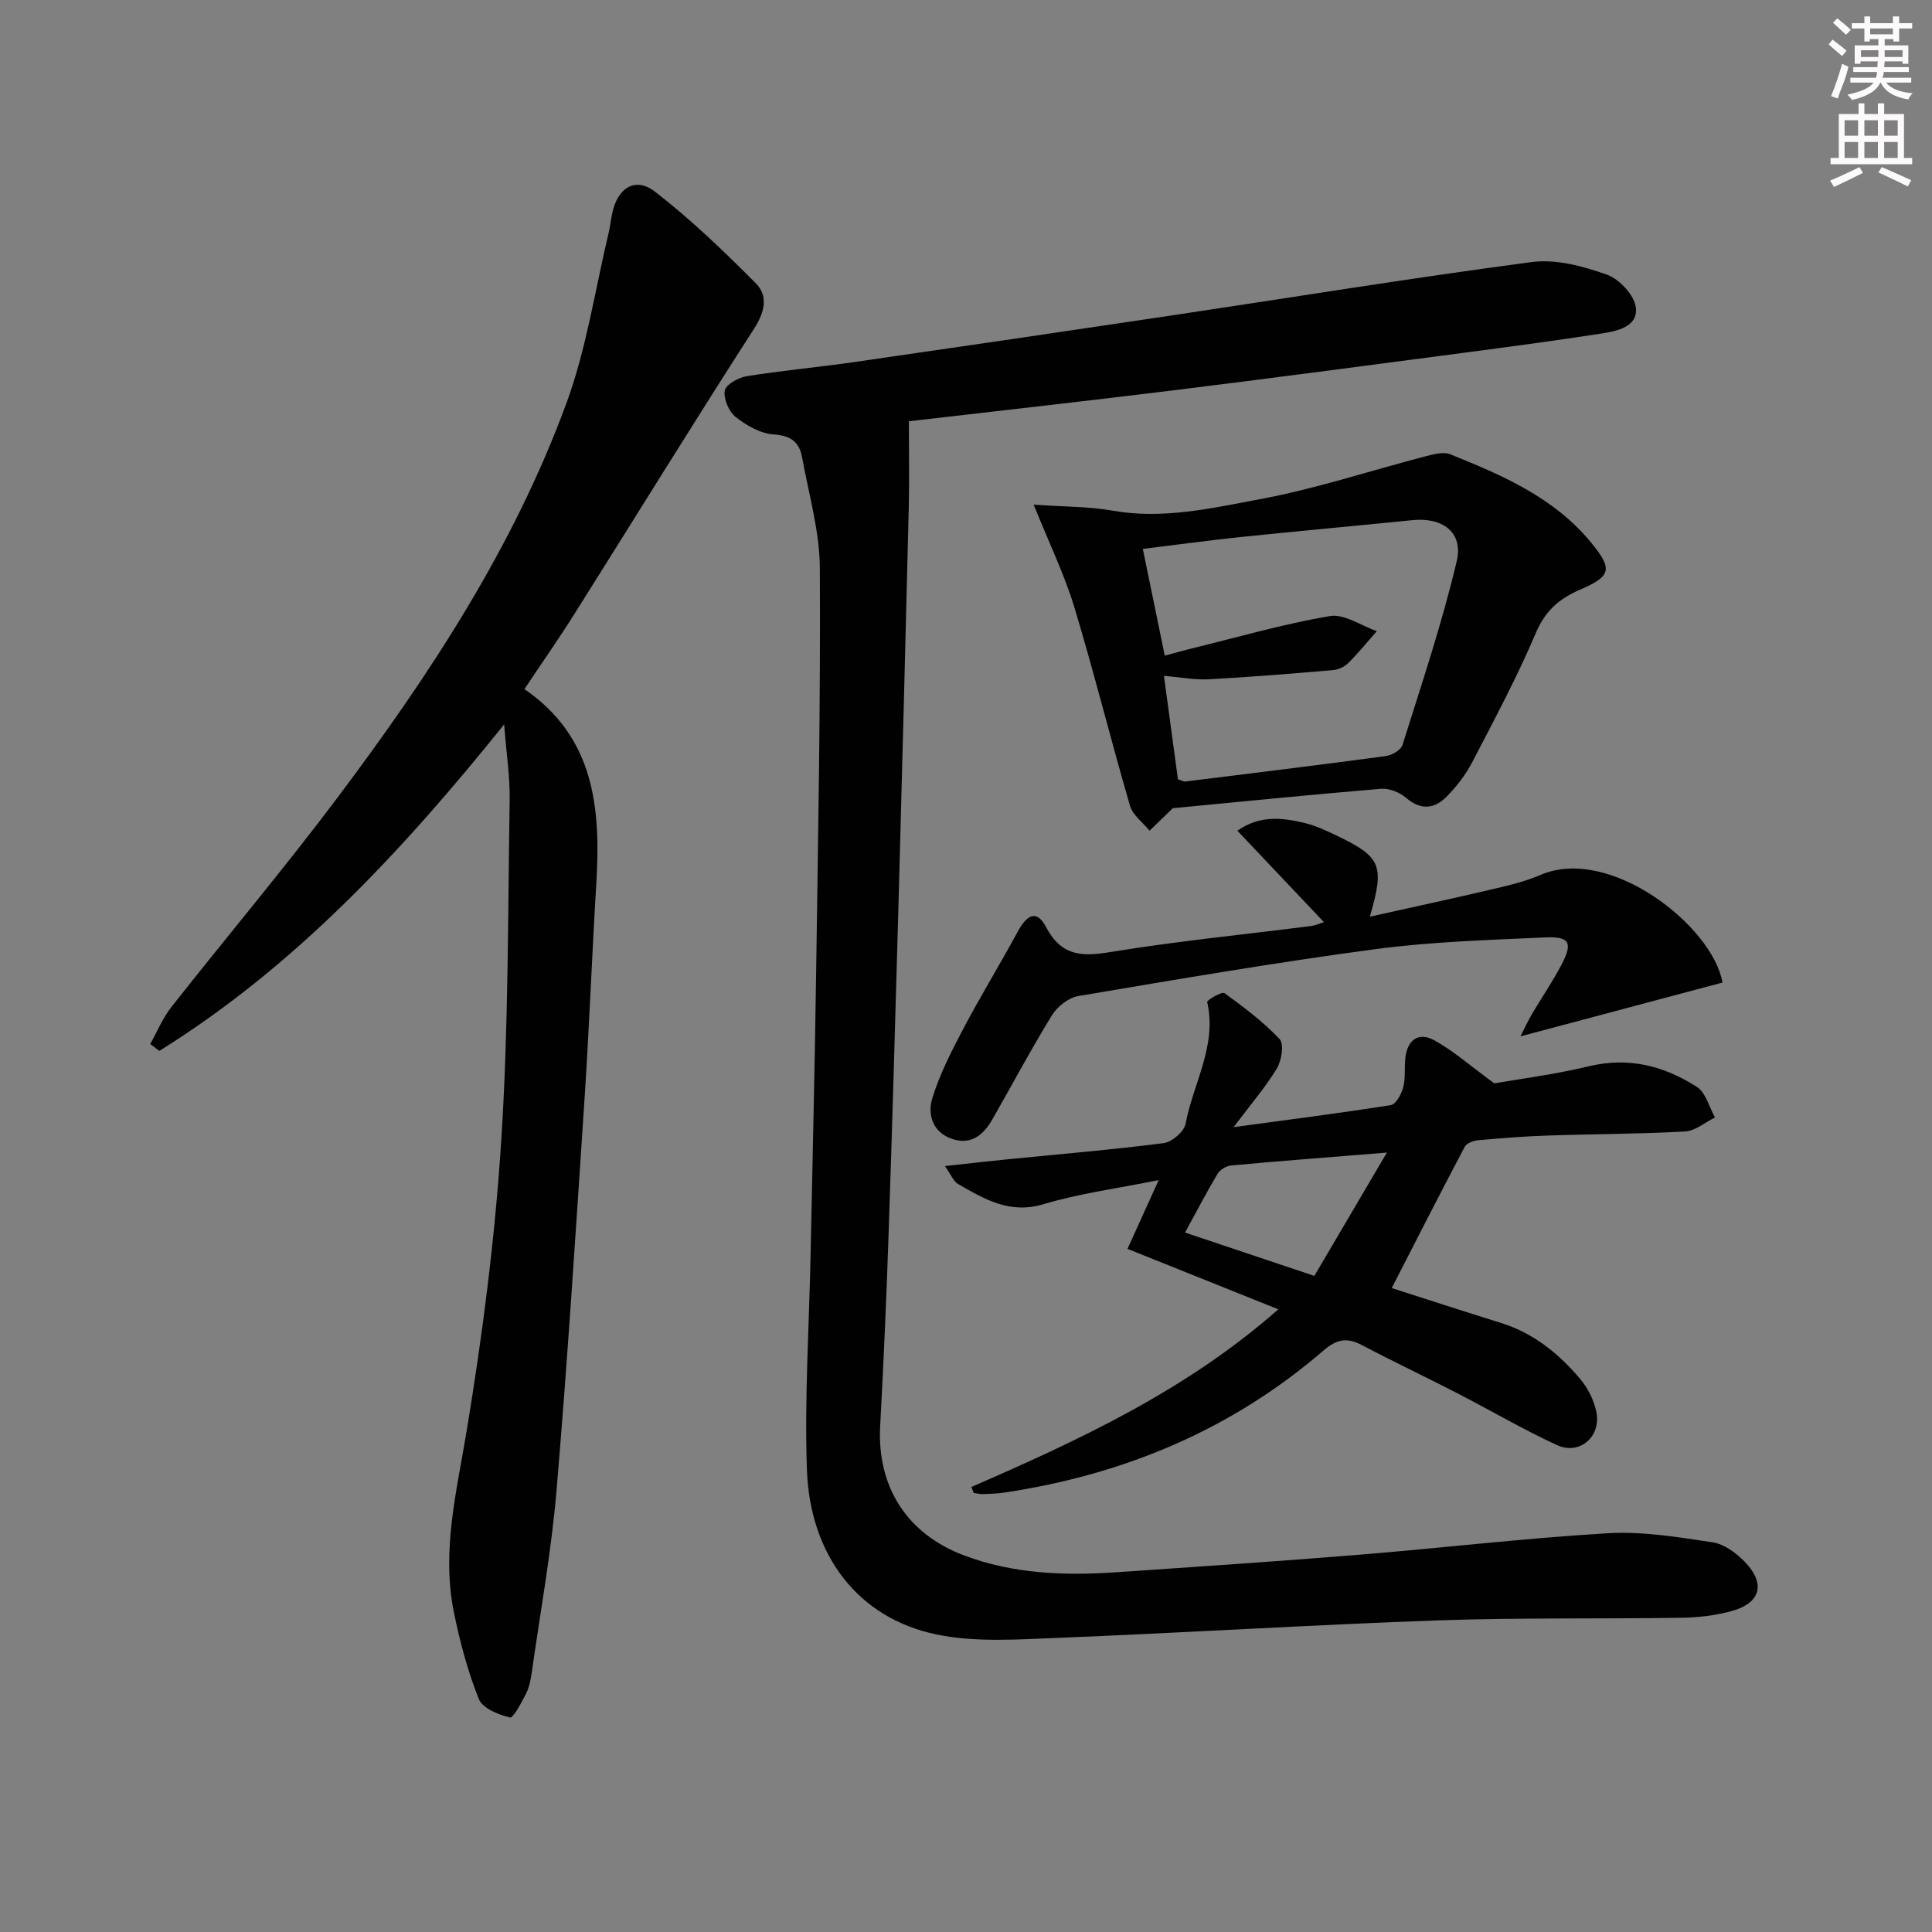
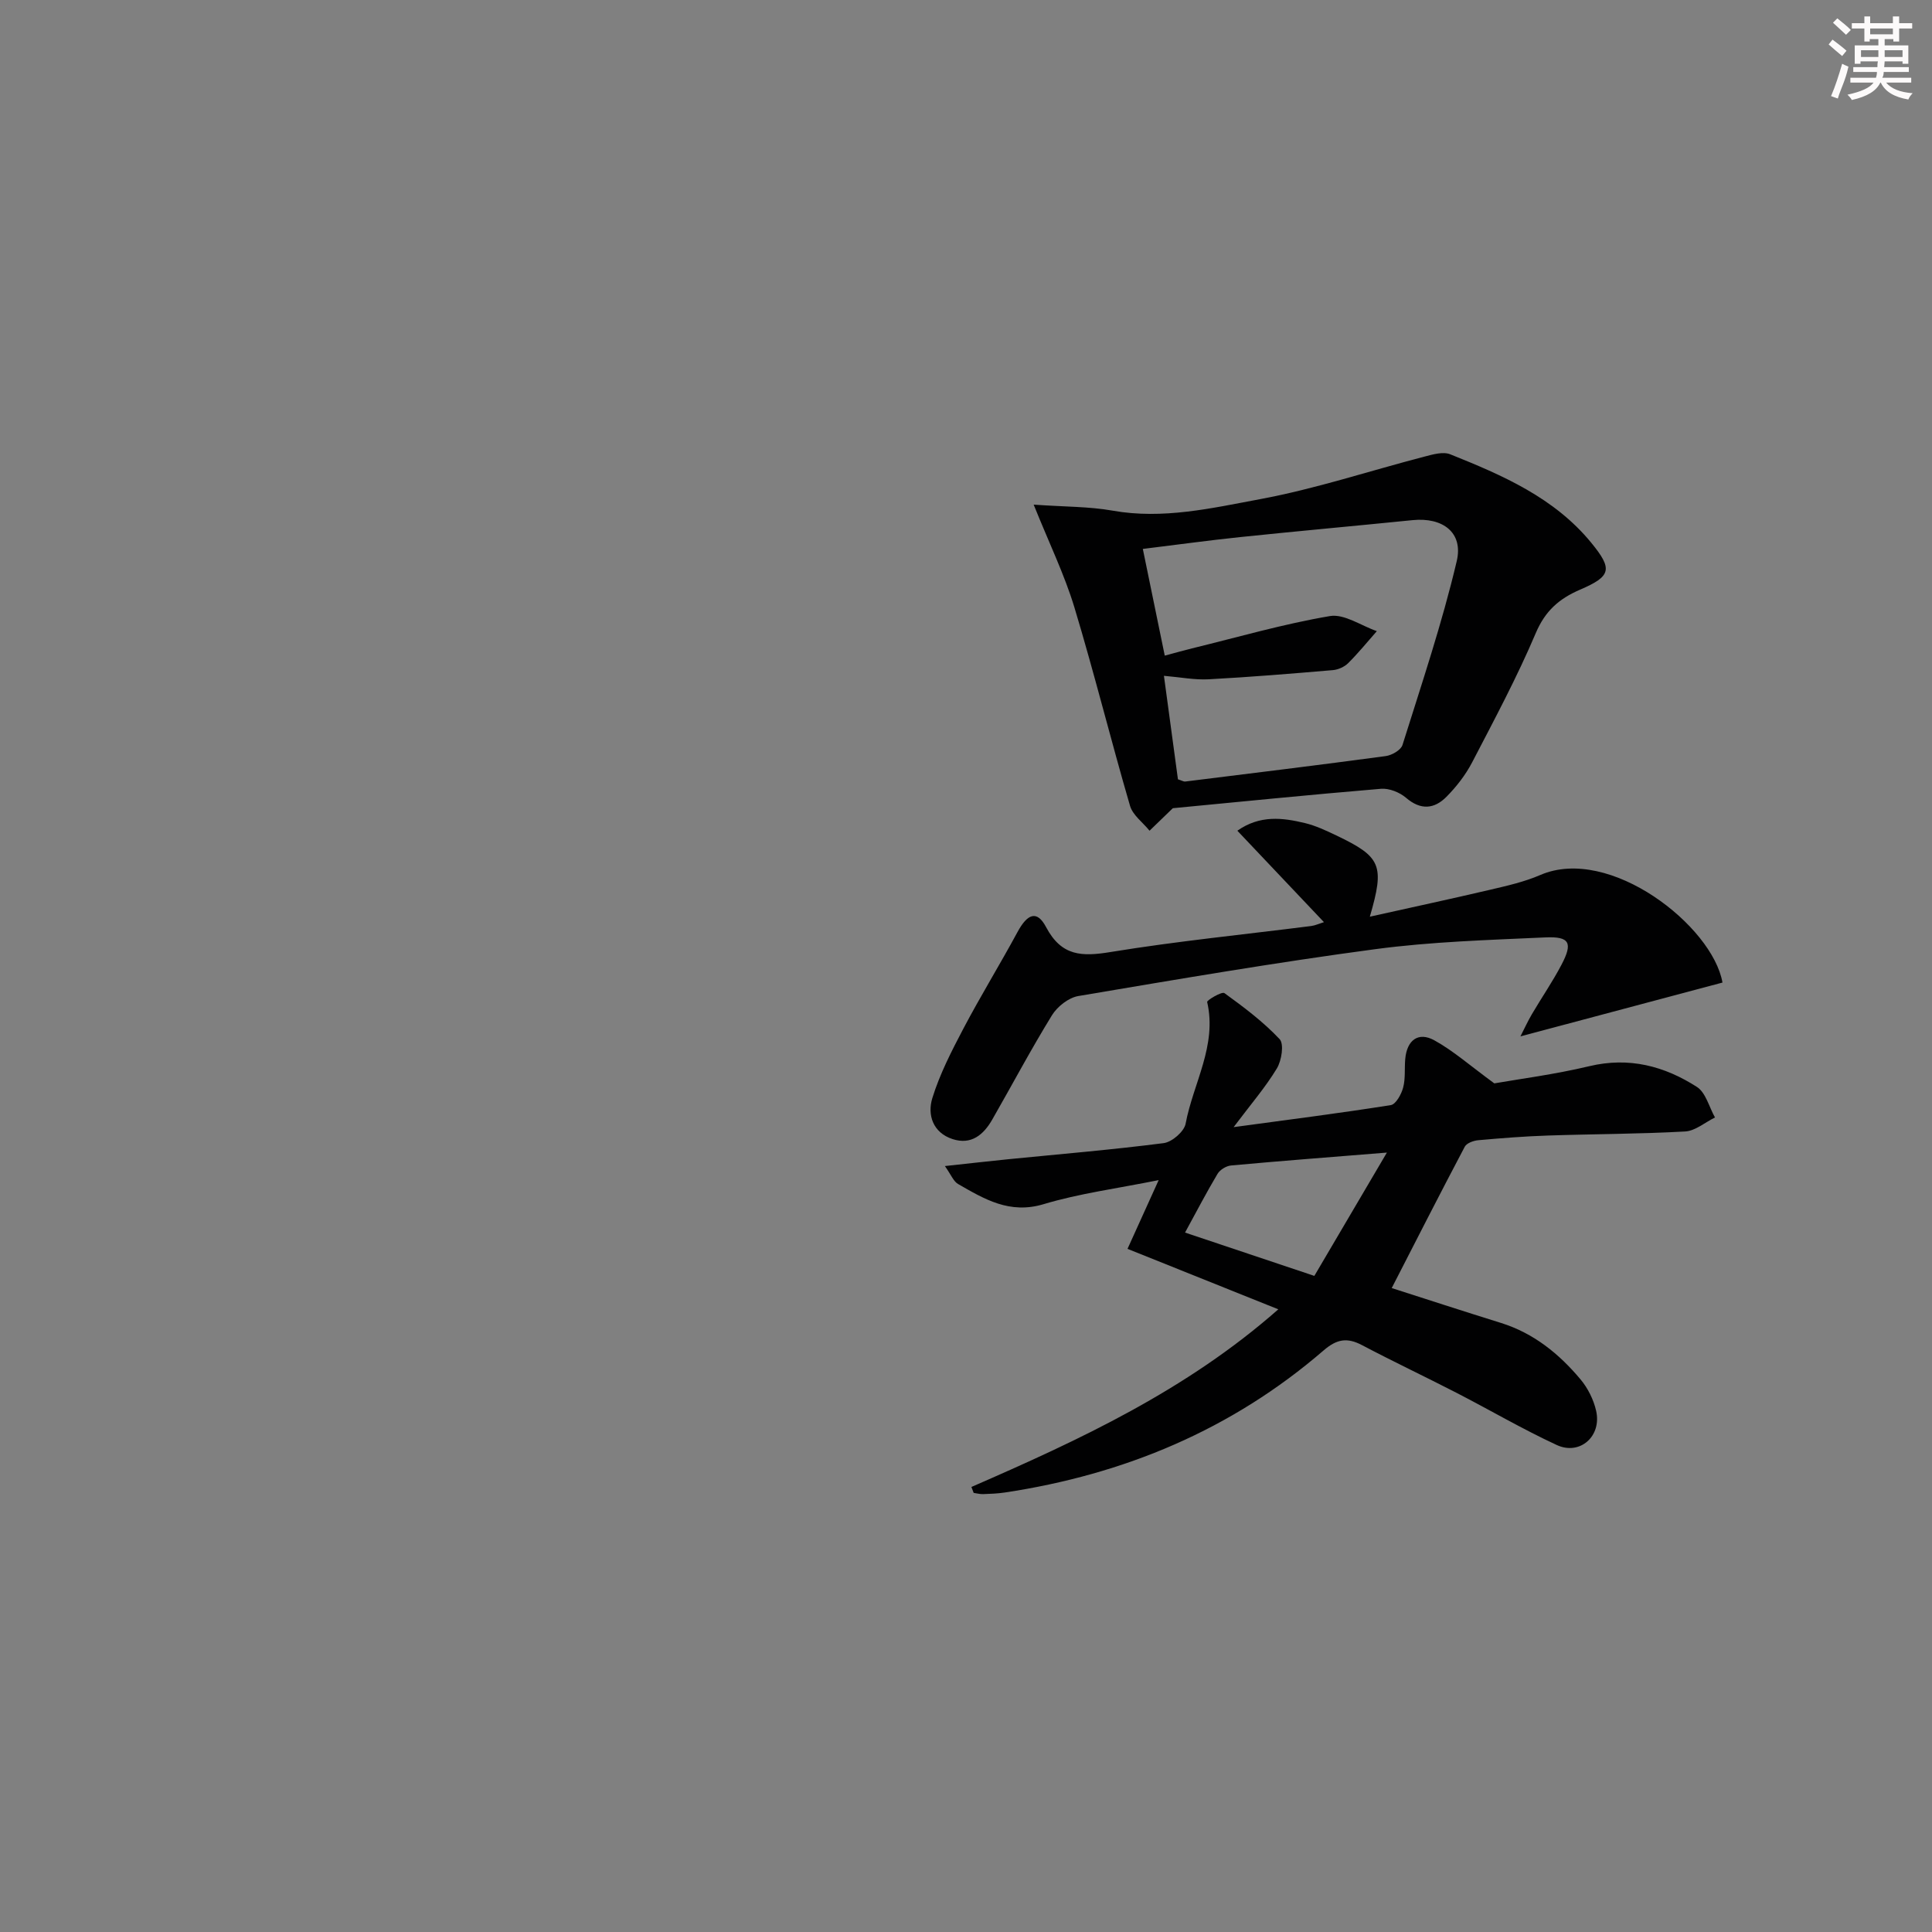
<svg xmlns="http://www.w3.org/2000/svg" enable-background="new 0 0 400 400" viewBox="0 0 400 400">
  <rect x="0" y="0" width="400" height="400" fill="#808080" stroke="none" />
  <g fill="#010102">
-     <path d="m188.17 87.22c0 6.41.12 12.18-.02 17.94-.68 27.79-1.4 55.57-2.16 83.35-.62 22.28-1.26 44.57-2.01 66.85-.45 13.29-1.03 26.59-1.75 39.87-.68 12.54 5.5 22.33 17.36 26.8 10.18 3.84 20.79 4.22 31.47 3.49 16.75-1.14 33.5-2.26 50.23-3.62 17.21-1.4 34.38-3.44 51.61-4.46 7.18-.42 14.51.8 21.68 1.88 2.39.36 4.89 2.21 6.66 4.04 4.4 4.55 3.29 8.56-2.78 10.21-3.32.9-6.86 1.32-10.32 1.37-16.79.26-33.59-.05-50.36.54-26.25.93-52.47 2.57-78.72 3.62-8.4.33-17.1.98-25.21-.71-16.13-3.36-26.17-16.31-26.79-34.16-.51-14.73.46-29.52.76-44.28.4-19.47.87-38.94 1.15-58.41.4-27.97.93-55.95.77-83.92-.04-7.66-2.3-15.32-3.68-22.95-.56-3.12-2.32-4.49-5.85-4.72-2.73-.18-5.65-1.84-7.88-3.6-1.42-1.12-2.56-3.77-2.28-5.47.2-1.25 2.82-2.72 4.54-2.99 7.37-1.19 14.82-1.85 22.21-2.92 21.85-3.15 43.69-6.36 65.52-9.62 24.95-3.73 49.85-7.8 74.86-11.1 5.01-.66 10.61.88 15.51 2.61 2.59.92 5.71 4.28 6 6.84.45 3.98-3.91 4.85-7.16 5.36-9.52 1.47-19.07 2.74-28.62 4-20.08 2.64-40.16 5.31-60.27 7.79-18.27 2.25-36.58 4.29-54.47 6.37z" />
-     <path d="m104.38 149.98c-21.27 26.45-43.44 50.19-71.39 67.6-.63-.48-1.26-.96-1.89-1.44 1.45-2.57 2.6-5.38 4.41-7.68 11.42-14.51 23.35-28.65 34.43-43.41 19.02-25.32 36.41-51.76 47.37-81.68 4.13-11.27 5.89-23.4 8.7-35.14.31-1.29.45-2.62.71-3.92 1.05-5.34 4.75-7.81 8.84-4.66 7.43 5.73 14.26 12.31 20.89 18.97 2.63 2.64 1.93 5.92-.34 9.45-12.6 19.57-24.8 39.39-37.21 59.09-3.27 5.19-6.79 10.21-10.32 15.51 14.59 10.02 15.82 24.77 14.87 40.4-.9 14.77-1.44 29.55-2.42 44.31-1.79 27.02-3.51 54.05-5.79 81.04-1.07 12.71-3.37 25.31-5.16 37.95-.21 1.47-.52 3-1.18 4.3-.94 1.84-2.64 5.09-3.32 4.92-2.38-.58-5.68-1.9-6.44-3.81-2.3-5.77-3.93-11.88-5.17-17.98-2.57-12.69.56-24.95 2.63-37.45 3.3-19.94 5.89-40.08 7.18-60.24 1.5-23.38 1.36-46.87 1.74-70.32.09-4.87-.68-9.77-1.14-15.81z" />
    <path d="m201.12 307.86c22.38-9.75 44.48-19.98 63.54-36.78-10.55-4.23-20.62-8.27-31.22-12.52 2.17-4.79 3.99-8.81 6.45-14.23-8.61 1.74-16.4 2.75-23.82 4.98-7.05 2.12-12.27-1.05-17.72-4.18-.95-.55-1.44-1.91-2.72-3.71 5.02-.54 9.05-1.01 13.08-1.41 10.75-1.07 21.52-1.96 32.22-3.34 1.72-.22 4.24-2.4 4.54-4.02 1.56-8.36 6.55-16.15 4.46-25.2-.08-.36 3.05-2.22 3.57-1.84 4.02 2.91 8.05 5.94 11.43 9.53.95 1.01.42 4.43-.57 6.07-2.37 3.92-5.41 7.44-8.95 12.15 11.67-1.58 22.13-2.91 32.54-4.56 1.05-.17 2.18-2.23 2.55-3.61.51-1.89.26-3.96.44-5.95.35-3.89 2.7-5.69 6.03-3.85 3.89 2.14 7.29 5.16 12.41 8.91 5.07-.89 12.47-1.84 19.68-3.56 8.21-1.96 15.53-.03 22.27 4.3 1.84 1.18 2.52 4.16 3.74 6.32-2.06 1.01-4.07 2.78-6.18 2.9-9.46.53-18.96.52-28.43.84-4.81.16-9.62.54-14.42.97-.98.09-2.39.6-2.78 1.35-5.15 9.75-10.15 19.58-15.12 29.26 6.91 2.21 14.75 4.77 22.62 7.22 6.76 2.11 12.02 6.38 16.45 11.66 1.54 1.83 2.74 4.24 3.26 6.57 1.17 5.25-3.38 9.26-8.17 7.04-7.06-3.27-13.79-7.22-20.72-10.79-6.51-3.35-13.13-6.48-19.6-9.89-3.05-1.6-5.18-1.28-7.93 1.09-19.02 16.42-41.3 25.71-66.03 29.43-1.48.22-2.99.28-4.48.33-.65.02-1.3-.16-1.95-.25-.15-.42-.31-.83-.47-1.23zm44.23-52.67c9.08 3.04 17.66 5.92 26.77 8.97 4.87-8.27 9.6-16.32 15.02-25.53-11.79.95-22.03 1.73-32.26 2.67-1 .09-2.29.88-2.8 1.73-2.27 3.8-4.32 7.75-6.73 12.16z" />
    <path d="m214.01 104.48c6.47.46 11.48.38 16.32 1.24 10.43 1.86 20.54-.51 30.53-2.37 11.51-2.14 22.72-5.87 34.08-8.82 1.72-.45 3.84-1.07 5.32-.47 10.81 4.33 21.54 8.97 29.19 18.31 4.49 5.48 4.15 6.93-2.33 9.72-4.31 1.86-7.19 4.37-9.14 8.95-3.88 9.15-8.59 17.95-13.18 26.78-1.36 2.61-3.25 5.05-5.32 7.14-2.52 2.55-5.34 2.83-8.38.21-1.32-1.13-3.49-2-5.18-1.86-14.72 1.23-29.41 2.71-43.1 4.02-2.01 1.94-3.41 3.3-4.82 4.66-1.38-1.71-3.47-3.21-4.04-5.15-3.99-13.67-7.41-27.5-11.53-41.13-2.05-6.75-5.18-13.18-8.42-21.23zm29.87 56.87c.87.28 1.19.49 1.49.46 13.85-1.72 27.7-3.41 41.52-5.27 1.28-.17 3.15-1.24 3.48-2.3 3.96-12.62 8.2-25.2 11.23-38.06 1.41-5.96-2.94-9.12-9.14-8.49-11.9 1.2-23.81 2.27-35.71 3.51-6.53.68-13.04 1.58-20.14 2.45 1.58 7.7 3.05 14.84 4.54 22.09 2.44-.65 4.03-1.11 5.64-1.5 9.5-2.32 18.94-5.06 28.56-6.69 2.97-.5 6.46 2 9.71 3.12-1.96 2.23-3.84 4.54-5.94 6.63-.77.77-2.05 1.34-3.14 1.44-8.57.73-17.14 1.44-25.73 1.9-2.9.16-5.85-.43-9.27-.72 1.04 7.7 1.98 14.69 2.9 21.43z" />
    <path d="m356.62 203.43c-13.86 3.69-27.63 7.36-41.83 11.14.79-1.54 1.5-3.11 2.37-4.59 2.02-3.44 4.29-6.73 6.14-10.26 2.37-4.52 1.69-5.87-3.36-5.64-11.76.54-23.59.88-35.24 2.44-20.55 2.74-41.01 6.25-61.45 9.7-2.02.34-4.35 2.18-5.46 3.99-4.35 7.06-8.24 14.41-12.37 21.61-1.8 3.13-4.34 5.27-8.19 4.02-4.12-1.34-5.26-5.06-4.2-8.49 1.54-4.99 3.99-9.75 6.44-14.41 3.55-6.74 7.55-13.24 11.18-19.95 2.08-3.85 4.05-4.6 5.93-1.04 3.21 6.06 7.43 6.13 13.39 5.15 13.76-2.25 27.66-3.62 41.5-5.38.79-.1 1.55-.46 2.64-.8-6-6.34-11.78-12.44-17.93-18.93 4.67-3.28 9.36-2.7 14-1.58 2.23.54 4.38 1.55 6.47 2.55 9.31 4.45 10.07 6.14 6.96 16.83 8.6-1.92 16.73-3.66 24.83-5.56 3.54-.83 7.16-1.64 10.48-3.08 14.37-6.19 35.66 10.58 37.7 22.28z" />
  </g>
  <path d="m378.6 9.2.8-1c.9.7 1.9 1.4 2.9 2.3l-.9 1.1c-1.1-.9-2-1.7-2.8-2.4zm.5 10.7c.9-2.1 1.6-4.3 2.3-6.7.4.2.8.4 1.3.6-.7 3.1-1.5 4.3-2.2 6.6zm.4-15.2.9-.9c1 .8 2 1.6 2.8 2.4l-1 1c-1-.9-1.9-1.8-2.7-2.5zm12.5-1.3h1.2v1.4h2.7v1.1h-2.7v2.7h-1.2v-.5h-1.8v1.3h4.9v3.8h-1.2v-.5h-3.7c0 .4-.1.9-.1 1.2h5.1v1h-5.2c0 .5-.1.9-.3 1.2h6v1h-5.2c1.1 1.3 2.9 2 5.5 2.2-.4.4-.7.8-.9 1.3-2.9-.5-4.8-1.6-5.7-3.5h-.1c-.8 1.7-2.7 2.9-5.9 3.6-.2-.4-.6-.8-.9-1.1 2.8-.6 4.6-1.4 5.4-2.5h-4.8v-1h5.3c.1-.3.2-.7.2-1.2h-4.9v-1h5c0-.4 0-.8.1-1.2h-3.6v.5h-1.2v-3.8h4.9v-1.3h-1.8v.5h-1.1v-2.7h-2.6v-1.1h2.6v-1.4h1.2v1.4h4.7v-1.4zm-6.7 8.4h3.6c0-.4 0-.9 0-1.4h-3.6zm1.9-4.7h4.7v-1.2h-4.7zm6.7 3.3h-3.7v1.4h3.7z" fill="#fcfafa" />
-   <path d="m384.7 21.4h1.3v2.2h2.8v-2.2h1.3v2.2h4.1v9.1h1.7v1.3h-16.9v-1.3h1.7v-9.1h4.1v-2.2zm.3 13.2.7 1.2c-1.8.9-3.8 1.9-6 2.9-.2-.4-.5-.8-.8-1.3 2.4-1 4.4-2 6.1-2.8zm-3.1-6.5h2.8v-3.2h-2.8zm0 4.6h2.8v-3.3h-2.8v3.2zm4.1-4.6h2.8v-3.2h-2.8zm0 4.6h2.8v-3.3h-2.8zm3.6 1.9c2.1.9 4.1 1.8 6.1 2.7l-.7 1.3c-2.2-1.1-4.2-2-6.1-2.9zm3.3-9.7h-2.8v3.2h2.8zm-2.8 7.8h2.8v-3.3h-2.8z" fill="#fcfafa" />
</svg>